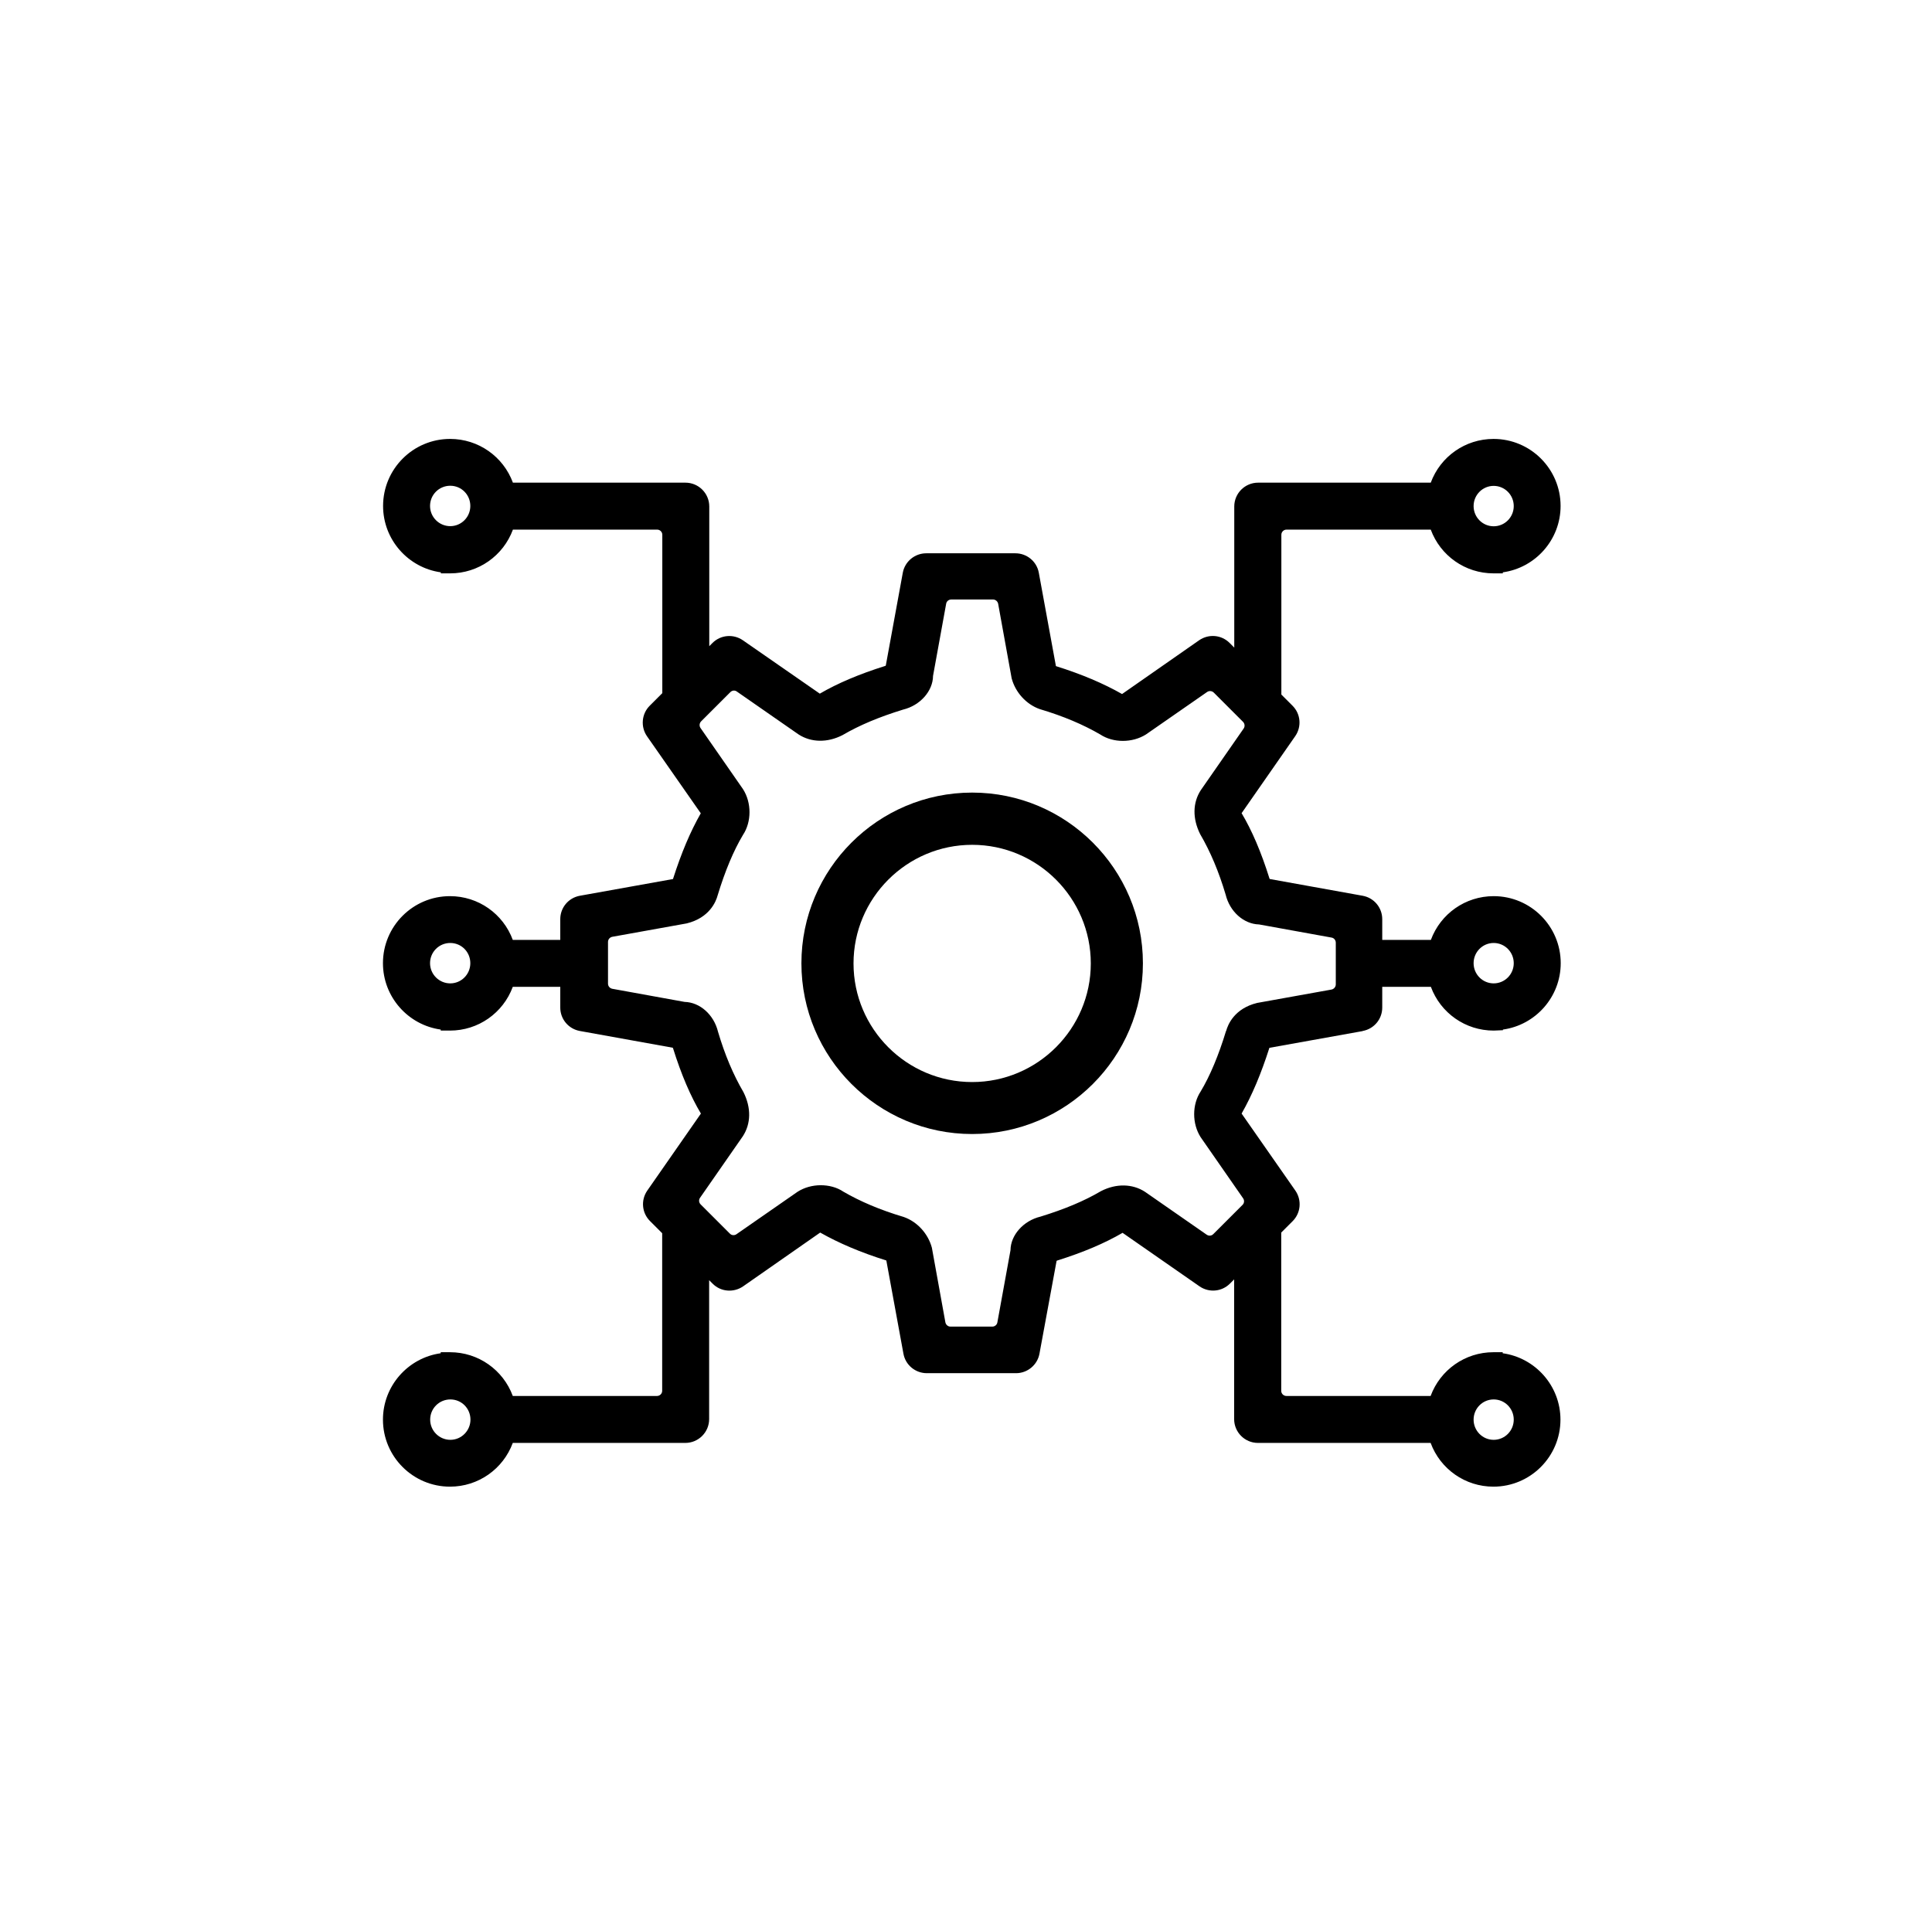
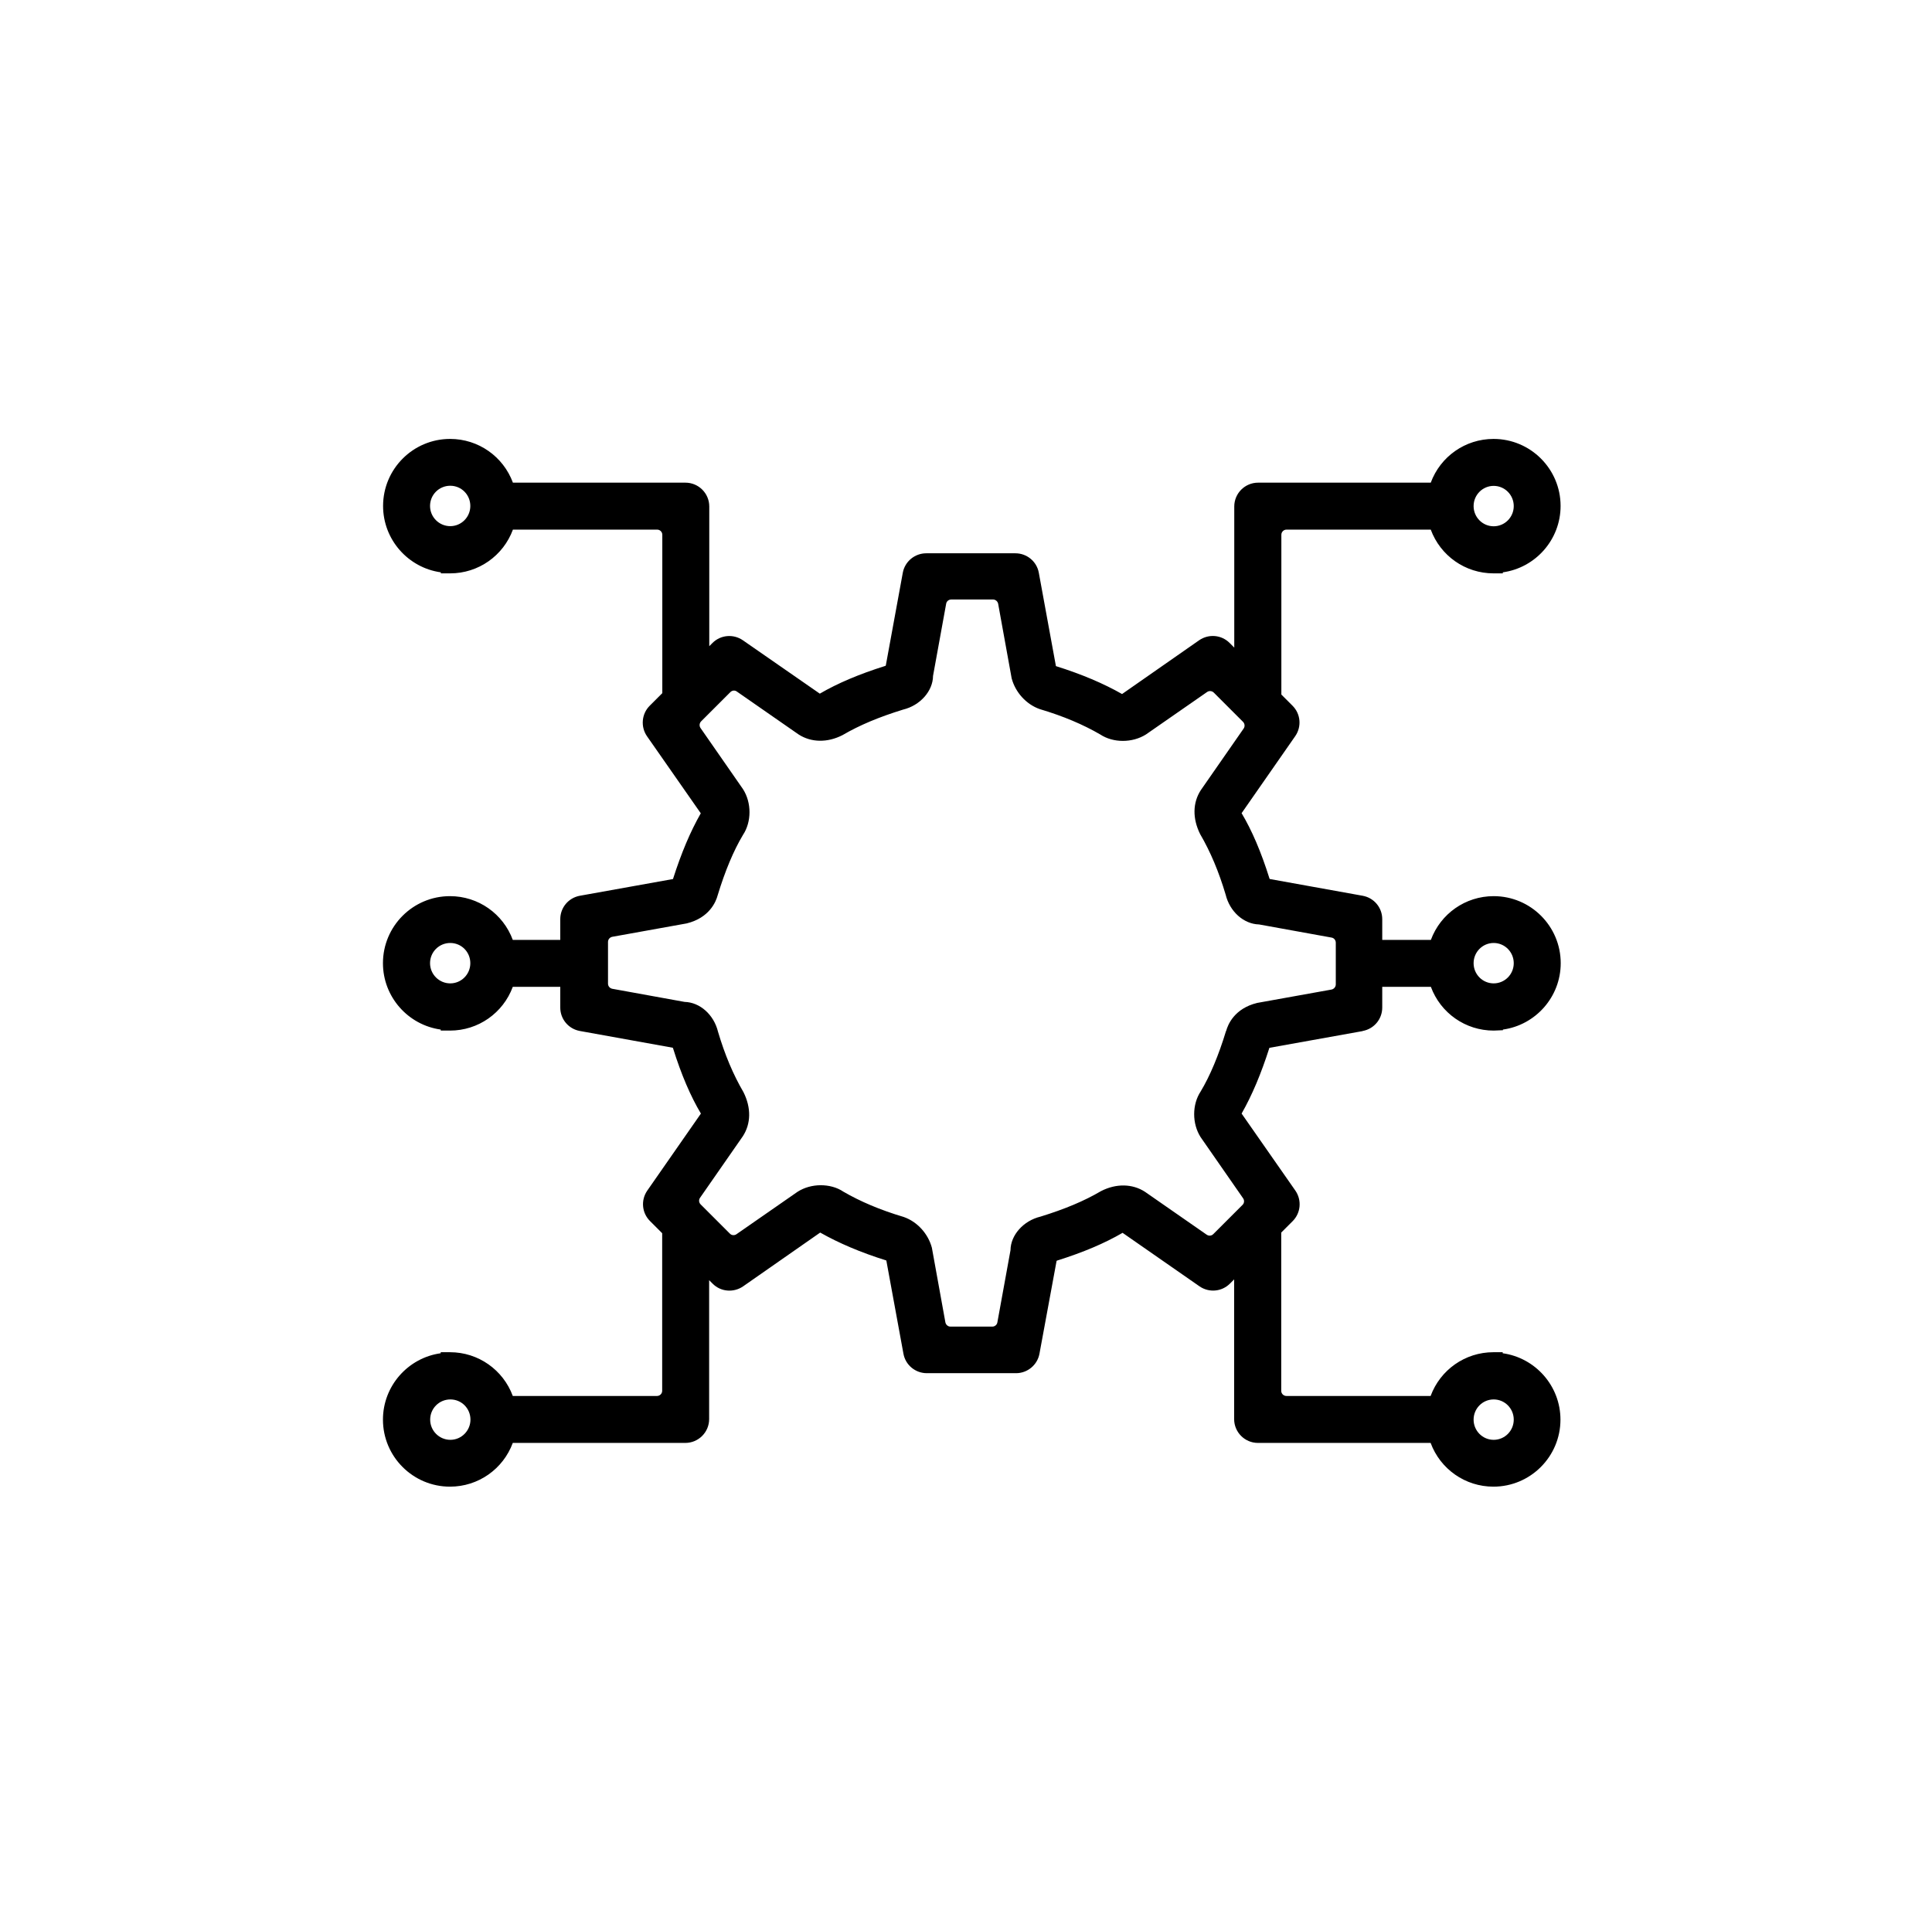
<svg xmlns="http://www.w3.org/2000/svg" width="438" height="437" viewBox="40 40 358 358">
-   <path d="M220.144 187.23C202.651 187.23 188.432 201.45 188.432 218.943C188.432 236.437 202.651 250.656 220.144 250.656C237.638 250.656 251.857 236.437 251.857 218.943C251.857 201.45 237.638 187.23 220.144 187.23ZM220.144 241.001C207.98 241.001 198.11 231.107 198.11 218.967C198.11 206.827 208.004 196.933 220.144 196.933C232.285 196.933 242.178 206.827 242.178 218.967C242.178 231.107 232.285 241.001 220.144 241.001Z" />
  <path d="M292.674 231.513C294.777 231.131 296.306 229.314 296.306 227.164V223.316H305.34C307.132 228.167 311.744 231.441 317.002 231.441L318.723 231.37V231.25C324.769 230.414 329.453 225.204 329.453 218.919C329.453 212.036 323.861 206.468 317.002 206.468C311.744 206.468 307.132 209.742 305.34 214.593H296.306V210.746C296.306 208.595 294.777 206.779 292.674 206.396L275.443 203.289L275.371 203.218C273.818 198.247 272.074 194.208 270.186 191.054L280.151 176.739C281.37 174.97 281.155 172.604 279.649 171.099L277.57 169.02V139.338C277.57 138.812 278 138.382 278.526 138.382H305.316C307.108 143.234 311.72 146.508 316.978 146.508H318.699V146.316C324.745 145.48 329.429 140.27 329.429 133.985C329.429 127.102 323.837 121.534 316.978 121.534C311.72 121.534 307.108 124.808 305.316 129.66H273.245C270.807 129.66 268.823 131.643 268.823 134.081V160.297L267.963 159.436C266.434 157.907 264.068 157.716 262.299 158.935L247.984 168.924C244.543 166.964 240.504 165.244 235.701 163.738L232.522 146.388C232.14 144.285 230.3 142.78 228.173 142.78H211.611C209.485 142.78 207.644 144.309 207.262 146.388L204.107 163.619L204.036 163.69C199.161 165.22 195.17 166.917 191.848 168.852L177.557 158.935C175.788 157.716 173.422 157.931 171.917 159.436L171.319 160.034V134.081C171.319 131.643 169.336 129.66 166.898 129.66H134.851C133.059 124.808 128.446 121.534 123.189 121.534C116.306 121.534 110.738 127.126 110.738 133.985C110.738 140.27 115.422 145.48 121.468 146.316V146.508H123.189C128.446 146.508 133.059 143.234 134.851 138.382H161.641C162.166 138.382 162.597 138.812 162.597 139.338V168.757L160.255 171.099C158.749 172.604 158.534 174.994 159.753 176.763L169.742 191.078C167.782 194.519 166.133 198.438 164.58 203.289L147.278 206.396C145.175 206.779 143.645 208.595 143.645 210.746V214.593H134.827C133.035 209.742 128.422 206.468 123.165 206.468C116.282 206.468 110.714 212.06 110.714 218.919C110.714 225.204 115.398 230.414 121.444 231.25V231.441H123.165C128.422 231.441 133.035 228.167 134.827 223.316H143.645V227.164C143.645 229.314 145.175 231.131 147.278 231.513L164.508 234.62L164.58 234.691C166.133 239.662 167.878 243.701 169.766 246.856L159.8 261.171C158.582 262.939 158.797 265.305 160.302 266.81L162.573 269.081V298.356C162.573 298.882 162.142 299.312 161.617 299.312H134.827C133.035 294.461 128.422 291.186 123.165 291.186H121.444V291.378C115.398 292.214 110.714 297.424 110.714 303.709C110.714 310.592 116.306 316.16 123.165 316.16C128.422 316.16 133.035 312.886 134.827 308.035H166.874C169.312 308.035 171.295 306.051 171.295 303.613V277.804L171.941 278.449C173.446 279.978 175.836 280.169 177.605 278.951L191.919 268.961C195.385 270.921 199.4 272.642 204.203 274.147L207.382 291.473C207.764 293.576 209.604 295.082 211.731 295.082H228.292C230.419 295.082 232.259 293.552 232.642 291.473L235.82 274.243L235.892 274.171C240.767 272.642 244.758 270.945 248.08 269.009L262.371 278.951C264.139 280.169 266.505 279.954 268.011 278.449L268.8 277.66V303.613C268.8 306.051 270.783 308.035 273.221 308.035H305.292C307.084 312.886 311.697 316.16 316.954 316.16C323.837 316.16 329.405 310.568 329.405 303.709C329.405 297.424 324.721 292.214 318.675 291.378V291.186H316.954C311.697 291.186 307.084 294.461 305.292 299.312H278.502C277.976 299.312 277.546 298.882 277.546 298.356V268.961L279.673 266.834C281.179 265.329 281.394 262.939 280.175 261.171L270.186 246.856C272.145 243.414 273.794 239.495 275.348 234.644L292.65 231.537L292.674 231.513ZM317.002 215.167C319.057 215.167 320.73 216.84 320.73 218.919C320.73 220.998 319.057 222.671 317.002 222.671C314.947 222.671 313.274 220.998 313.274 218.919C313.274 216.84 314.947 215.167 317.002 215.167ZM267.294 231.513C265.908 236.078 264.307 239.877 262.586 242.745C260.985 245.159 260.961 248.72 262.586 251.253L270.472 262.604C270.735 262.987 270.687 263.513 270.353 263.823L264.928 269.248C264.593 269.583 264.092 269.63 263.685 269.344L252.238 261.386C249.92 259.88 246.885 259.808 244.065 261.266C240.934 263.106 237.326 264.612 232.833 265.998C229.654 266.763 227.289 269.439 227.265 272.235L224.827 285.642C224.755 286.096 224.349 286.431 223.871 286.431H216.128C215.65 286.431 215.268 286.096 215.172 285.642L212.663 271.781C211.97 269.176 209.962 266.954 207.453 266.07C203.032 264.755 199.352 263.178 196.221 261.362C195.026 260.549 193.521 260.167 192.015 260.167C190.509 260.167 188.98 260.573 187.713 261.386L176.362 269.272C175.979 269.535 175.454 269.487 175.143 269.152L169.718 263.728C169.384 263.393 169.336 262.891 169.599 262.509L177.557 251.062C179.062 248.744 179.134 245.804 177.676 242.889C175.764 239.614 174.211 235.934 172.944 231.656C172.18 228.502 169.599 226.184 166.731 226.112L153.3 223.674C152.846 223.579 152.512 223.197 152.512 222.719V214.976C152.512 214.498 152.846 214.115 153.3 214.02L167.113 211.534C171.343 210.507 172.562 207.495 172.873 206.324C174.259 201.76 175.86 197.96 177.581 195.092C179.182 192.679 179.206 189.118 177.581 186.585L169.694 175.233C169.431 174.851 169.479 174.325 169.814 173.99L175.239 168.566C175.573 168.231 176.075 168.183 176.457 168.47L187.905 176.428C190.223 177.934 193.258 178.005 196.078 176.548C199.232 174.707 202.817 173.202 207.31 171.816C210.488 171.051 212.854 168.374 212.878 165.554L215.316 152.148C215.387 151.694 215.794 151.359 216.272 151.359H224.015C224.469 151.359 224.875 151.694 224.97 152.148L227.48 166.008C228.173 168.613 230.18 170.836 232.69 171.72C237.111 173.034 240.791 174.612 243.922 176.428C246.335 178.029 249.896 178.029 252.429 176.428L263.781 168.542C264.163 168.279 264.689 168.327 265.024 168.661L270.448 174.086C270.783 174.421 270.831 174.946 270.568 175.329L262.61 186.776C261.104 189.094 261.033 192.033 262.49 194.949C264.402 198.223 265.956 201.927 267.222 206.181C267.987 209.336 270.568 211.654 273.436 211.725L286.89 214.163C287.344 214.235 287.679 214.641 287.679 215.119V222.862C287.679 223.316 287.344 223.722 286.89 223.818L273.077 226.303C268.847 227.331 267.629 230.342 267.318 231.513H267.294ZM317.002 130.257C319.057 130.257 320.73 131.93 320.73 134.009C320.73 136.088 319.057 137.761 317.002 137.761C314.947 137.761 313.274 136.088 313.274 134.009C313.274 131.93 314.947 130.257 317.002 130.257ZM123.213 137.737C121.157 137.737 119.461 136.064 119.461 133.985C119.461 131.906 121.133 130.233 123.213 130.233C125.292 130.233 126.941 131.906 126.941 133.985C126.941 136.064 125.268 137.737 123.213 137.737ZM123.213 222.671C121.157 222.671 119.461 220.998 119.461 218.919C119.461 216.84 121.133 215.167 123.213 215.167C125.292 215.167 126.941 216.84 126.941 218.919C126.941 220.998 125.268 222.671 123.213 222.671ZM126.965 303.709C126.965 305.764 125.292 307.461 123.236 307.461C121.181 307.461 119.484 305.788 119.484 303.709C119.484 301.63 121.157 299.957 123.236 299.957C125.316 299.957 126.965 301.63 126.965 303.709ZM317.002 299.957C319.057 299.957 320.73 301.63 320.73 303.709C320.73 305.788 319.057 307.461 317.002 307.461C314.947 307.461 313.274 305.788 313.274 303.709C313.274 301.63 314.947 299.957 317.002 299.957Z" />
</svg>